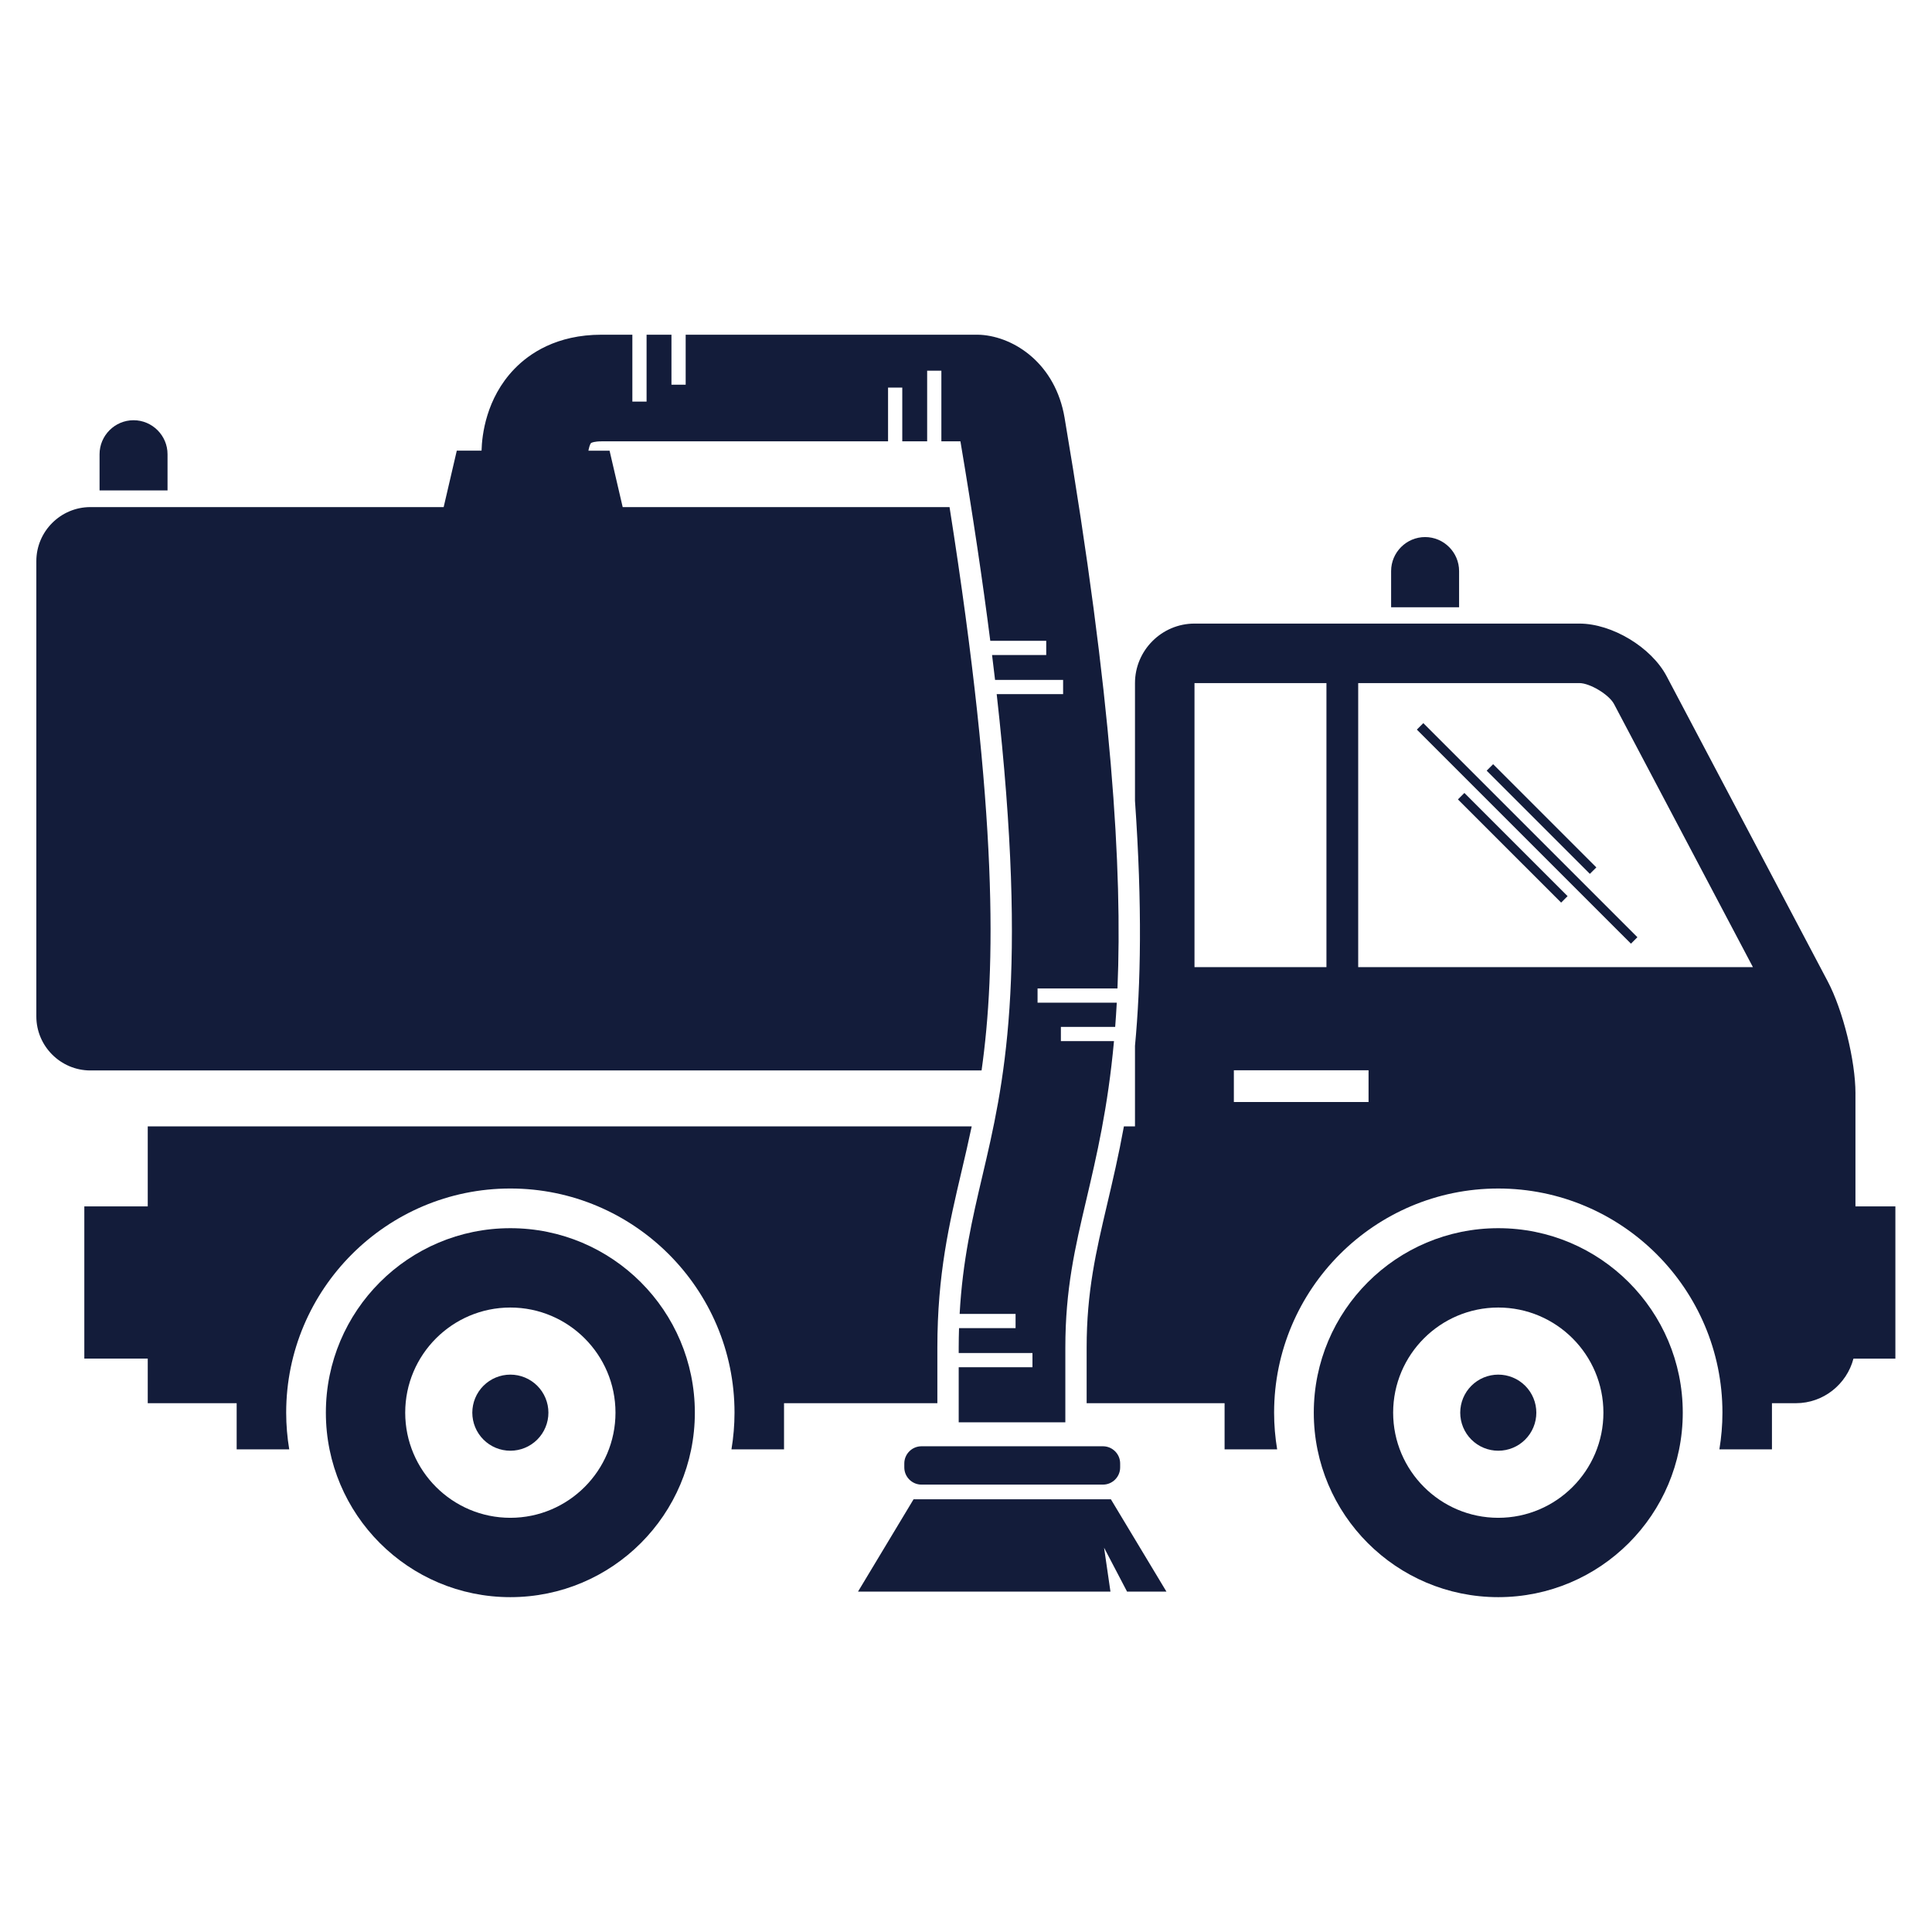
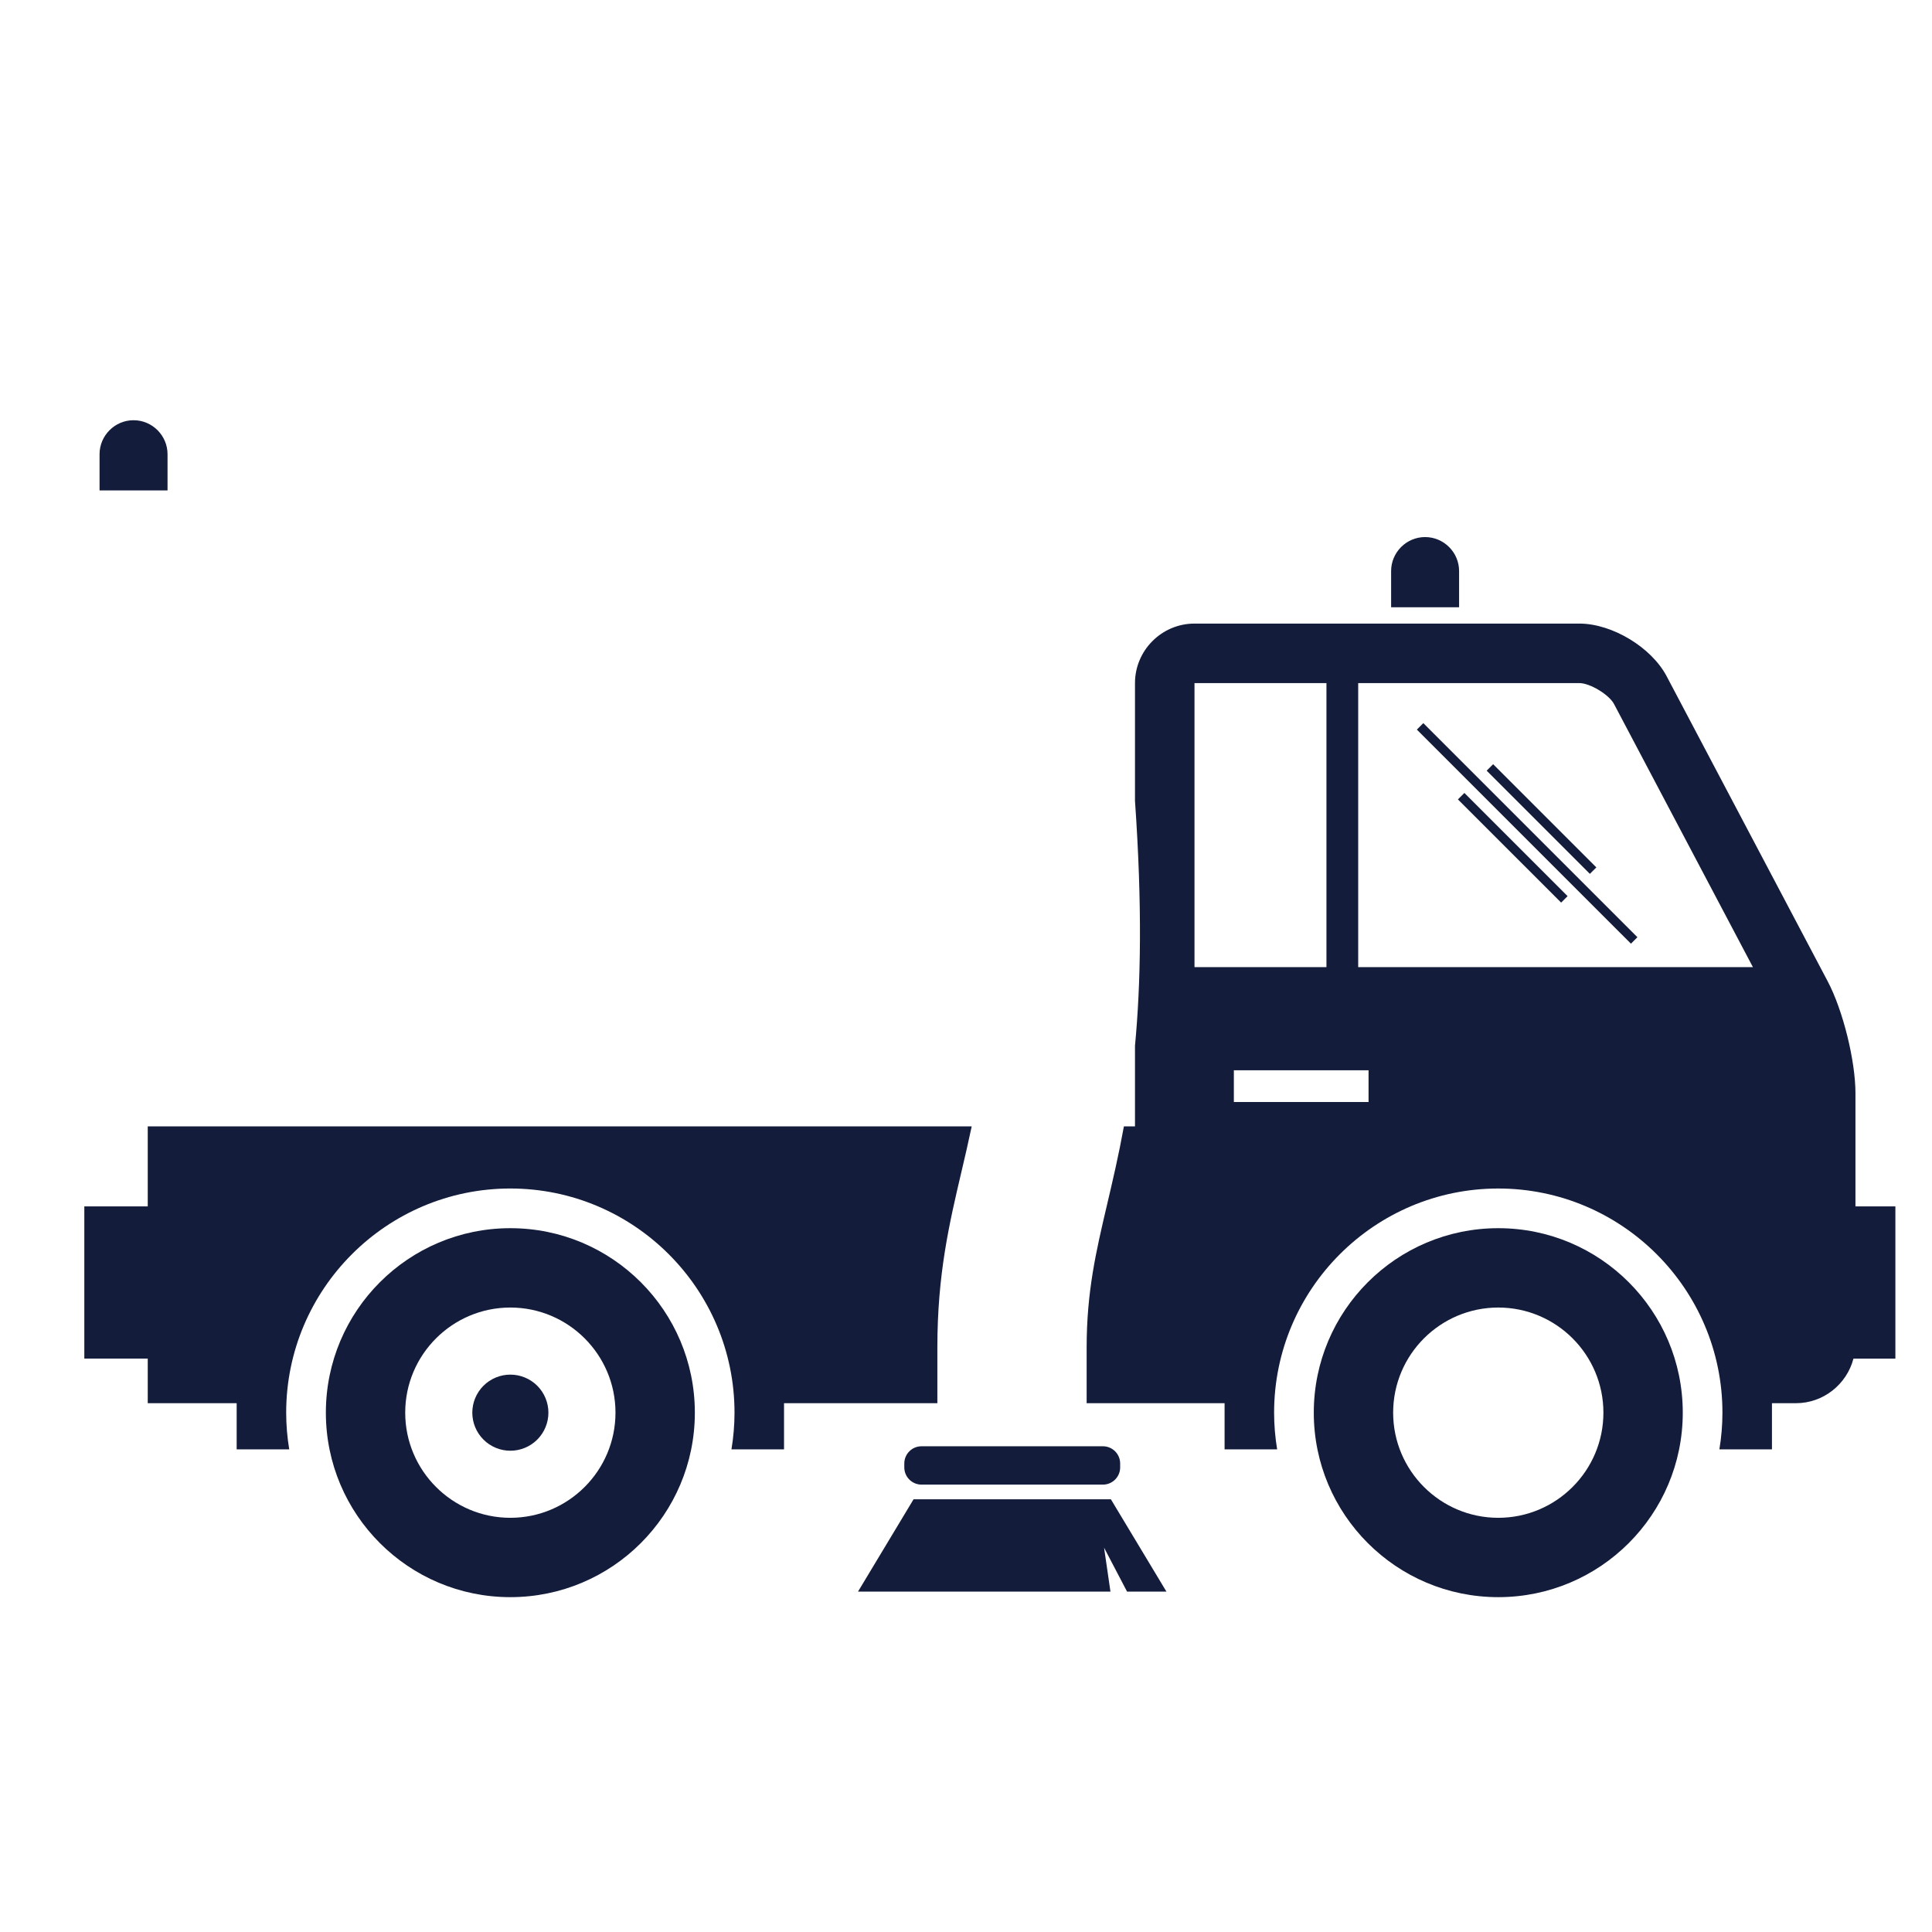
<svg xmlns="http://www.w3.org/2000/svg" width="2000" zoomAndPan="magnify" viewBox="0 0 1500 1500" height="2000" preserveAspectRatio="xMidYMid meet" version="1.0">
  <defs>
    <clipPath id="907e347d2b">
      <path d="M 843 484 L 1471.965 484 L 1471.965 1126 L 843 1126 Z M 843 484 " clip-rule="nonzero" />
    </clipPath>
    <clipPath id="a3704c1bc2">
      <path d="M 253 953 L 540 953 L 540 1240.938 L 253 1240.938 Z M 253 953 " clip-rule="nonzero" />
    </clipPath>
    <clipPath id="866bd262af">
      <path d="M 1020 953 L 1307 953 L 1307 1240.938 L 1020 1240.938 Z M 1020 953 " clip-rule="nonzero" />
    </clipPath>
    <clipPath id="0526101cf7">
      <path d="M 28.215 259.188 L 869 259.188 L 869 1105 L 28.215 1105 Z M 28.215 259.188 " clip-rule="nonzero" />
    </clipPath>
  </defs>
  <rect x="-150" width="1800" fill="#ffffff" y="-150" height="1800" fill-opacity="1" />
  <rect x="-150" width="1800" fill="#ffffff" y="-150" height="1800" fill-opacity="1" />
  <path fill="#131c3a" d="M 746.656 908.941 C 749.23 897.98 751.883 886.668 754.43 874.52 L 114.707 874.52 L 114.707 936.637 L 65.469 936.637 L 65.469 1054.809 L 114.707 1054.809 L 114.707 1089.43 L 183.746 1089.43 L 183.746 1125.262 L 224.559 1125.262 C 223.023 1115.992 222.191 1106.484 222.191 1096.785 C 222.191 1000.828 300.262 922.75 396.227 922.75 C 492.191 922.75 570.277 1000.828 570.277 1096.785 C 570.277 1106.484 569.441 1115.988 567.906 1125.262 L 608.719 1125.262 L 608.719 1089.43 L 727.766 1089.43 L 727.766 1046.328 C 727.77 989.309 736.941 950.273 746.656 908.941 Z M 746.656 908.941 " fill-opacity="1" fill-rule="nonzero" />
  <g clip-path="url(#907e347d2b)">
    <path fill="#131c3a" d="M 1440.578 848.934 C 1440.578 823.527 1430.875 784.344 1419.004 761.875 L 1293.965 525.012 C 1282.102 502.535 1251.609 484.148 1226.191 484.148 L 927.398 484.148 C 901.988 484.148 881.203 504.941 881.203 530.348 L 881.203 621.781 C 886.934 703.664 885.727 764.02 881.203 811.961 L 881.203 874.527 L 872.598 874.527 C 868.516 896.988 863.895 916.676 859.48 935.461 C 850.996 971.57 843.668 1002.758 843.668 1046.336 L 843.668 1089.438 L 950.766 1089.438 L 950.766 1125.27 L 991.578 1125.27 C 990.047 1116 989.211 1106.496 989.211 1096.793 C 989.211 1000.836 1067.285 922.758 1163.246 922.758 C 1259.211 922.758 1337.297 1000.836 1337.297 1096.793 C 1337.297 1106.496 1336.461 1115.996 1334.93 1125.27 L 1375.738 1125.27 L 1375.738 1089.438 L 1394.352 1089.438 C 1415.758 1089.438 1433.84 1074.66 1439.023 1054.82 L 1471.57 1054.82 L 1471.57 936.641 L 1440.566 936.641 L 1440.566 848.934 Z M 1029.848 530.344 L 1029.848 750.875 L 927.402 750.875 L 927.402 530.344 Z M 1062.543 855.609 L 957.965 855.609 L 957.965 830.965 L 1062.543 830.965 Z M 1054.5 750.875 L 1054.5 530.344 L 1226.199 530.344 C 1234.426 530.344 1249.262 539.309 1253.105 546.57 L 1360.957 750.875 Z M 1054.5 750.875 " fill-opacity="1" fill-rule="nonzero" />
  </g>
  <g clip-path="url(#a3704c1bc2)">
    <path fill="#131c3a" d="M 539.477 1096.793 C 539.477 1017.695 475.355 953.562 396.238 953.562 C 317.141 953.562 253.004 1017.695 253.004 1096.793 C 253.004 1175.898 317.141 1240.027 396.238 1240.027 C 475.352 1240.023 539.477 1175.898 539.477 1096.793 Z M 396.227 1178.422 C 351.223 1178.422 314.605 1141.801 314.605 1096.785 C 314.605 1051.773 351.223 1015.164 396.227 1015.164 C 441.242 1015.164 477.863 1051.773 477.863 1096.785 C 477.863 1141.801 441.242 1178.422 396.227 1178.422 Z M 396.227 1178.422 " fill-opacity="1" fill-rule="nonzero" />
  </g>
  <path fill="#131c3a" d="M 425.781 1096.797 C 425.781 1097.766 425.734 1098.73 425.641 1099.691 C 425.543 1100.656 425.402 1101.609 425.215 1102.559 C 425.023 1103.508 424.789 1104.445 424.508 1105.371 C 424.227 1106.297 423.902 1107.207 423.531 1108.102 C 423.164 1108.996 422.75 1109.871 422.293 1110.723 C 421.836 1111.574 421.34 1112.406 420.801 1113.211 C 420.266 1114.012 419.688 1114.789 419.074 1115.539 C 418.461 1116.285 417.812 1117 417.129 1117.688 C 416.445 1118.371 415.727 1119.02 414.98 1119.633 C 414.234 1120.246 413.457 1120.82 412.652 1121.359 C 411.848 1121.898 411.02 1122.395 410.164 1122.852 C 409.312 1123.305 408.438 1123.719 407.543 1124.09 C 406.652 1124.461 405.742 1124.785 404.816 1125.066 C 403.891 1125.348 402.953 1125.582 402.004 1125.77 C 401.055 1125.961 400.098 1126.102 399.133 1126.195 C 398.172 1126.293 397.207 1126.34 396.238 1126.34 C 395.273 1126.34 394.305 1126.293 393.344 1126.195 C 392.379 1126.102 391.426 1125.961 390.477 1125.77 C 389.527 1125.582 388.59 1125.348 387.664 1125.066 C 386.738 1124.785 385.828 1124.461 384.934 1124.09 C 384.039 1123.719 383.168 1123.305 382.312 1122.852 C 381.461 1122.395 380.629 1121.898 379.828 1121.359 C 379.023 1120.82 378.246 1120.246 377.496 1119.633 C 376.75 1119.02 376.035 1118.371 375.352 1117.688 C 374.664 1117 374.016 1116.285 373.402 1115.539 C 372.789 1114.789 372.215 1114.012 371.676 1113.211 C 371.137 1112.406 370.641 1111.574 370.184 1110.723 C 369.73 1109.867 369.316 1108.996 368.945 1108.102 C 368.574 1107.207 368.25 1106.297 367.969 1105.371 C 367.688 1104.445 367.453 1103.508 367.266 1102.559 C 367.074 1101.609 366.934 1100.656 366.84 1099.691 C 366.746 1098.73 366.695 1097.766 366.695 1096.797 C 366.695 1095.828 366.746 1094.863 366.84 1093.902 C 366.934 1092.938 367.074 1091.98 367.266 1091.031 C 367.453 1090.086 367.688 1089.148 367.969 1088.223 C 368.25 1087.297 368.574 1086.387 368.945 1085.492 C 369.316 1084.598 369.73 1083.723 370.184 1082.871 C 370.641 1082.016 371.137 1081.188 371.676 1080.383 C 372.215 1079.578 372.789 1078.805 373.402 1078.055 C 374.016 1077.309 374.664 1076.59 375.352 1075.906 C 376.035 1075.223 376.75 1074.574 377.496 1073.961 C 378.246 1073.348 379.023 1072.77 379.828 1072.234 C 380.629 1071.695 381.461 1071.199 382.312 1070.742 C 383.168 1070.285 384.039 1069.875 384.934 1069.504 C 385.828 1069.133 386.738 1068.809 387.664 1068.527 C 388.59 1068.246 389.527 1068.012 390.477 1067.82 C 391.426 1067.633 392.379 1067.492 393.344 1067.398 C 394.305 1067.301 395.273 1067.254 396.238 1067.254 C 397.207 1067.254 398.172 1067.301 399.133 1067.398 C 400.098 1067.492 401.055 1067.633 402.004 1067.82 C 402.953 1068.012 403.891 1068.246 404.816 1068.527 C 405.742 1068.809 406.652 1069.133 407.543 1069.504 C 408.438 1069.875 409.312 1070.285 410.164 1070.742 C 411.02 1071.199 411.848 1071.695 412.652 1072.234 C 413.457 1072.77 414.234 1073.348 414.98 1073.961 C 415.727 1074.574 416.445 1075.223 417.129 1075.906 C 417.812 1076.59 418.461 1077.309 419.074 1078.055 C 419.688 1078.805 420.266 1079.578 420.801 1080.383 C 421.34 1081.188 421.836 1082.016 422.293 1082.871 C 422.75 1083.723 423.164 1084.598 423.531 1085.492 C 423.902 1086.387 424.227 1087.297 424.508 1088.223 C 424.789 1089.148 425.023 1090.086 425.215 1091.031 C 425.402 1091.98 425.543 1092.938 425.641 1093.902 C 425.734 1094.863 425.781 1095.828 425.781 1096.797 Z M 425.781 1096.797 " fill-opacity="1" fill-rule="nonzero" />
  <g clip-path="url(#866bd262af)">
    <path fill="#131c3a" d="M 1306.496 1096.793 C 1306.496 1017.695 1242.379 953.562 1163.262 953.562 C 1084.16 953.562 1020.023 1017.695 1020.023 1096.793 C 1020.023 1175.898 1084.16 1240.027 1163.262 1240.027 C 1242.379 1240.023 1306.496 1175.898 1306.496 1096.793 Z M 1163.25 1178.422 C 1118.246 1178.422 1081.633 1141.801 1081.633 1096.785 C 1081.633 1051.773 1118.246 1015.164 1163.25 1015.164 C 1208.27 1015.164 1244.887 1051.773 1244.887 1096.785 C 1244.887 1141.801 1208.27 1178.422 1163.25 1178.422 Z M 1163.25 1178.422 " fill-opacity="1" fill-rule="nonzero" />
  </g>
-   <path fill="#131c3a" d="M 1192.801 1096.797 C 1192.801 1097.766 1192.754 1098.73 1192.66 1099.691 C 1192.566 1100.656 1192.422 1101.609 1192.234 1102.559 C 1192.047 1103.508 1191.812 1104.445 1191.531 1105.371 C 1191.25 1106.297 1190.922 1107.207 1190.555 1108.102 C 1190.184 1108.996 1189.77 1109.871 1189.312 1110.723 C 1188.859 1111.574 1188.359 1112.406 1187.824 1113.211 C 1187.285 1114.012 1186.711 1114.789 1186.098 1115.539 C 1185.484 1116.285 1184.832 1117 1184.148 1117.688 C 1183.465 1118.371 1182.75 1119.02 1182 1119.633 C 1181.254 1120.246 1180.477 1120.82 1179.672 1121.359 C 1178.867 1121.898 1178.039 1122.395 1177.188 1122.852 C 1176.332 1123.305 1175.461 1123.719 1174.566 1124.09 C 1173.672 1124.461 1172.762 1124.785 1171.836 1125.066 C 1170.91 1125.348 1169.973 1125.582 1169.023 1125.77 C 1168.074 1125.961 1167.117 1126.102 1166.156 1126.195 C 1165.191 1126.293 1164.227 1126.34 1163.262 1126.34 C 1162.293 1126.34 1161.328 1126.293 1160.363 1126.195 C 1159.402 1126.102 1158.445 1125.961 1157.496 1125.77 C 1156.547 1125.582 1155.609 1125.348 1154.684 1125.066 C 1153.758 1124.785 1152.848 1124.461 1151.953 1124.09 C 1151.062 1123.719 1150.188 1123.305 1149.332 1122.852 C 1148.48 1122.395 1147.652 1121.898 1146.848 1121.359 C 1146.043 1120.82 1145.266 1120.246 1144.52 1119.633 C 1143.77 1119.02 1143.055 1118.371 1142.371 1117.688 C 1141.688 1117 1141.039 1116.285 1140.422 1115.539 C 1139.809 1114.789 1139.234 1114.012 1138.695 1113.211 C 1138.16 1112.406 1137.664 1111.574 1137.207 1110.723 C 1136.75 1109.867 1136.336 1108.996 1135.965 1108.102 C 1135.598 1107.207 1135.27 1106.297 1134.988 1105.371 C 1134.711 1104.445 1134.473 1103.508 1134.285 1102.559 C 1134.098 1101.609 1133.953 1100.656 1133.859 1099.691 C 1133.766 1098.73 1133.719 1097.766 1133.719 1096.797 C 1133.719 1095.828 1133.766 1094.863 1133.859 1093.902 C 1133.953 1092.938 1134.098 1091.98 1134.285 1091.031 C 1134.473 1090.086 1134.711 1089.148 1134.988 1088.223 C 1135.27 1087.297 1135.598 1086.387 1135.965 1085.492 C 1136.336 1084.598 1136.75 1083.723 1137.207 1082.871 C 1137.664 1082.016 1138.16 1081.188 1138.695 1080.383 C 1139.234 1079.578 1139.809 1078.805 1140.426 1078.055 C 1141.039 1077.309 1141.688 1076.59 1142.371 1075.906 C 1143.055 1075.223 1143.77 1074.574 1144.52 1073.961 C 1145.266 1073.348 1146.043 1072.77 1146.848 1072.234 C 1147.652 1071.695 1148.48 1071.199 1149.332 1070.742 C 1150.188 1070.285 1151.062 1069.875 1151.953 1069.504 C 1152.848 1069.133 1153.758 1068.809 1154.684 1068.527 C 1155.609 1068.246 1156.547 1068.012 1157.496 1067.82 C 1158.445 1067.633 1159.402 1067.492 1160.363 1067.398 C 1161.328 1067.301 1162.293 1067.254 1163.262 1067.254 C 1164.227 1067.254 1165.191 1067.301 1166.156 1067.398 C 1167.117 1067.492 1168.074 1067.633 1169.023 1067.82 C 1169.973 1068.012 1170.91 1068.246 1171.836 1068.527 C 1172.762 1068.809 1173.672 1069.133 1174.566 1069.504 C 1175.461 1069.875 1176.332 1070.285 1177.188 1070.742 C 1178.039 1071.199 1178.867 1071.695 1179.672 1072.234 C 1180.477 1072.77 1181.254 1073.348 1182 1073.961 C 1182.75 1074.574 1183.465 1075.223 1184.148 1075.906 C 1184.832 1076.59 1185.484 1077.309 1186.098 1078.055 C 1186.711 1078.805 1187.285 1079.578 1187.824 1080.383 C 1188.359 1081.188 1188.859 1082.016 1189.312 1082.871 C 1189.77 1083.723 1190.184 1084.598 1190.555 1085.492 C 1190.922 1086.387 1191.25 1087.297 1191.531 1088.223 C 1191.812 1089.148 1192.047 1090.086 1192.234 1091.031 C 1192.422 1091.98 1192.566 1092.938 1192.66 1093.902 C 1192.754 1094.863 1192.801 1095.828 1192.801 1096.797 Z M 1192.801 1096.797 " fill-opacity="1" fill-rule="nonzero" />
  <path fill="#131c3a" d="M 1131.938 620.66 L 1136.953 615.645 L 1217.078 695.762 L 1212.062 700.781 Z M 1131.938 620.66 " fill-opacity="1" fill-rule="nonzero" />
  <path fill="#131c3a" d="M 1154.254 598.344 L 1159.273 593.324 L 1239.395 673.445 L 1234.379 678.461 Z M 1154.254 598.344 " fill-opacity="1" fill-rule="nonzero" />
  <path fill="#131c3a" d="M 1100.047 566.457 L 1105.062 561.441 L 1271.277 727.648 L 1266.262 732.664 Z M 1100.047 566.457 " fill-opacity="1" fill-rule="nonzero" />
  <g clip-path="url(#0526101cf7)">
-     <path fill="#131c3a" d="M 737.223 393.707 L 483.449 393.707 L 475.426 359.211 L 473.266 349.902 L 456.848 349.902 C 457.211 348.004 457.961 344.824 458.934 343.941 C 459.273 343.672 461.641 342.656 466.992 342.656 L 689.484 342.656 L 689.484 300.914 L 700.523 300.914 L 700.523 342.652 L 719.84 342.652 L 719.84 287.805 L 730.879 287.805 L 730.879 342.652 L 745.672 342.652 C 755.387 400.289 762.996 451.605 768.852 497.531 L 812.289 497.531 L 812.289 508.57 L 770.234 508.57 C 771.047 515.113 771.824 521.57 772.562 527.887 L 825.395 527.887 L 825.395 538.926 L 773.828 538.926 C 798.672 759.914 779.137 843.102 762.781 912.727 C 754.879 946.371 747.355 978.488 745.062 1020.129 L 788.488 1020.129 L 788.488 1031.168 L 744.594 1031.168 C 744.438 1036.094 744.336 1041.113 744.336 1046.328 L 744.336 1050.484 L 801.598 1050.484 L 801.598 1061.523 L 744.336 1061.523 L 744.336 1104.289 L 827.125 1104.289 L 827.125 1046.328 C 827.125 1000.832 834.652 968.773 843.375 931.664 C 851.398 897.508 860.133 860.332 864.895 808.332 L 823.672 808.332 L 823.672 797.293 L 865.824 797.293 C 866.293 791.227 866.711 784.969 867.062 778.492 L 805.559 778.492 L 805.559 767.453 L 867.602 767.453 C 871.516 675.57 863.441 542.082 826.539 324.352 C 819.457 282.562 787.871 261.672 761.523 259.949 C 760.617 259.895 759.715 259.867 758.816 259.867 L 532.355 259.867 L 532.355 298.672 L 521.316 298.672 L 521.316 259.867 L 502 259.867 L 502 311.781 L 490.961 311.781 L 490.961 259.867 L 466.988 259.867 C 432.203 259.867 410.934 274.398 399.219 286.594 C 377.375 309.328 374.18 337.809 373.875 349.898 L 354.648 349.898 L 344.461 393.707 L 70.145 393.707 C 47.082 393.707 28.215 412.574 28.215 435.633 L 28.215 789.172 C 28.215 812.23 47.082 831.098 70.145 831.098 L 762.086 831.098 C 773.223 752.434 774.98 633.066 737.223 393.707 Z M 737.223 393.707 " fill-opacity="1" fill-rule="nonzero" />
-   </g>
+     </g>
  <path fill="#131c3a" d="M 709.285 1164.043 L 705.789 1169.859 L 666.16 1235.719 L 862.156 1235.719 L 857.199 1201.621 L 875.043 1235.719 L 905.617 1235.719 L 865.984 1169.859 L 862.488 1164.043 Z M 709.285 1164.043 " fill-opacity="1" fill-rule="nonzero" />
  <path fill="#131c3a" d="M 715.426 1122.887 C 708.09 1122.887 702.098 1128.887 702.098 1136.223 L 702.098 1139.316 C 702.098 1146.648 708.094 1152.645 715.426 1152.645 L 856.355 1152.645 C 863.688 1152.645 869.684 1146.645 869.684 1139.316 L 869.684 1136.223 C 869.684 1128.887 863.684 1122.887 856.355 1122.887 Z M 715.426 1122.887 " fill-opacity="1" fill-rule="nonzero" />
  <path fill="#131c3a" d="M 1106.449 416.98 C 1091.934 416.98 1080.059 428.855 1080.059 443.371 L 1080.059 471.492 L 1132.836 471.492 L 1132.836 443.371 C 1132.836 428.855 1120.965 416.98 1106.449 416.98 Z M 1106.449 416.98 " fill-opacity="1" fill-rule="nonzero" />
  <path fill="#131c3a" d="M 103.688 326.262 C 89.172 326.262 77.297 338.137 77.297 352.652 L 77.297 380.773 L 130.074 380.773 L 130.074 352.652 C 130.074 338.137 118.203 326.262 103.688 326.262 Z M 103.688 326.262 " fill-opacity="1" fill-rule="nonzero" />
</svg>